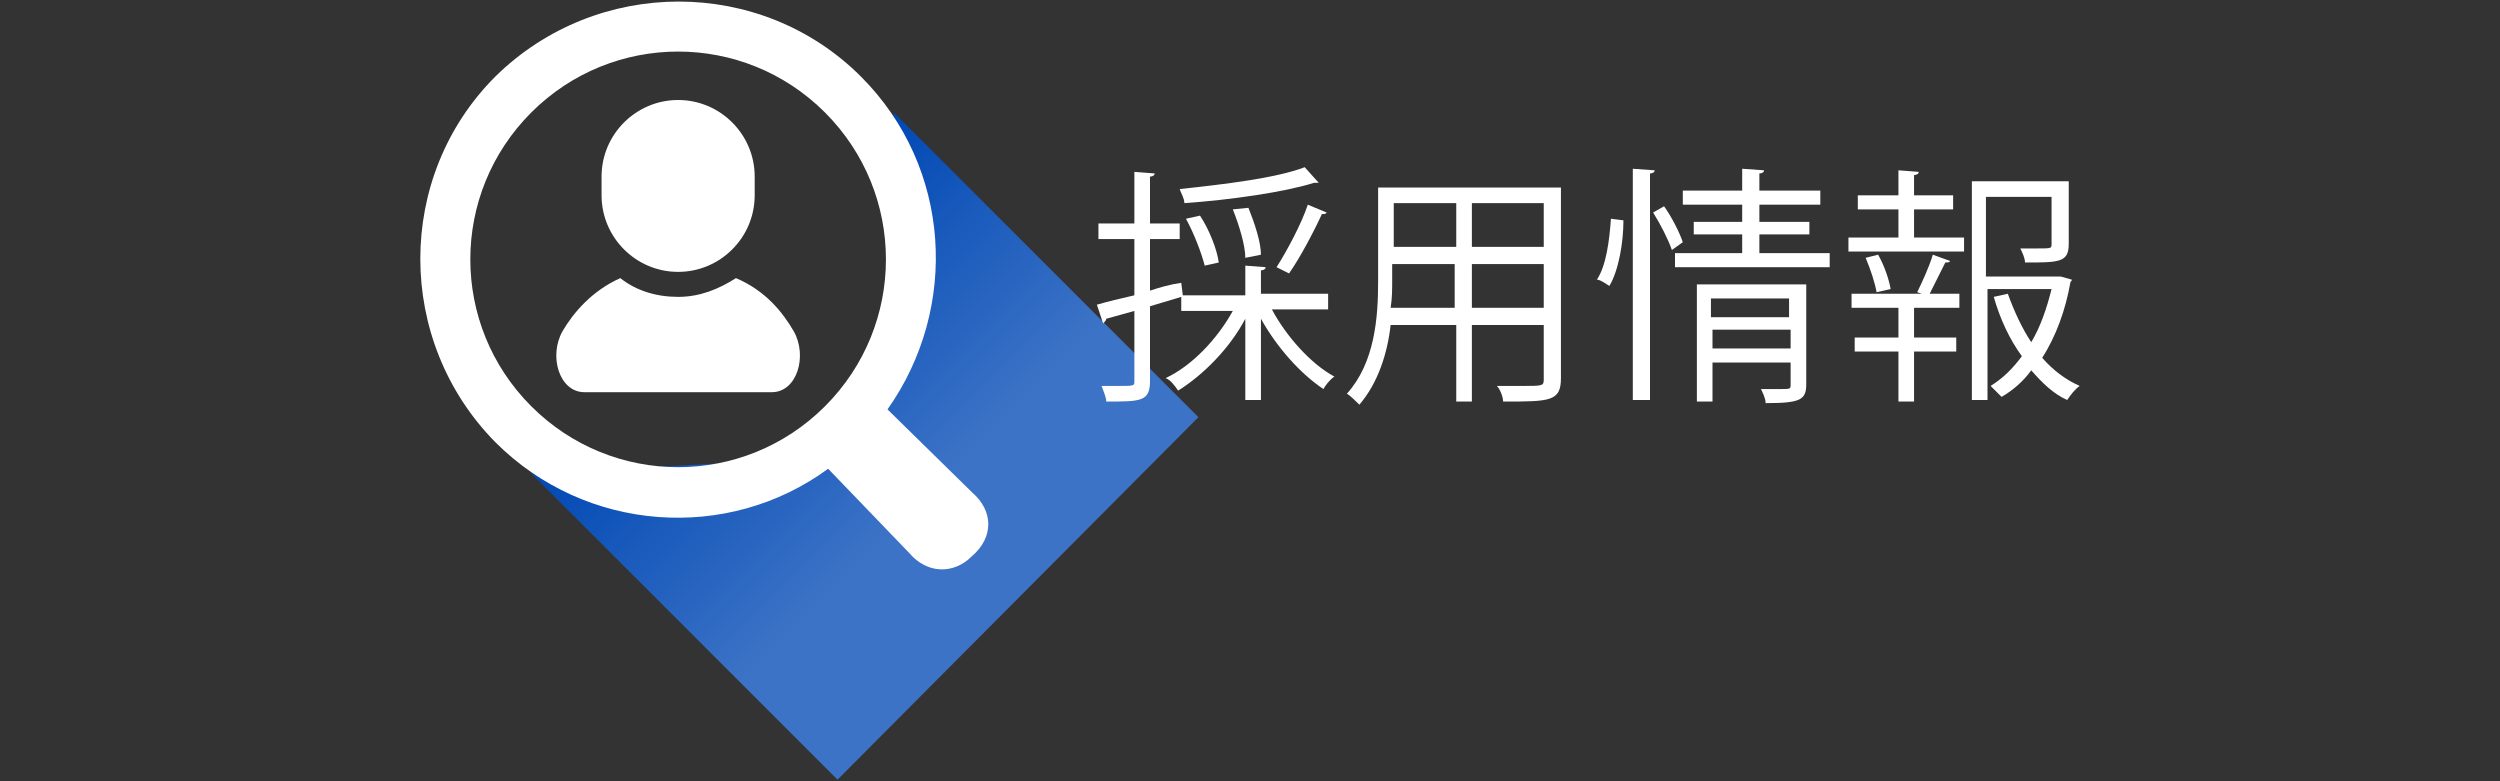
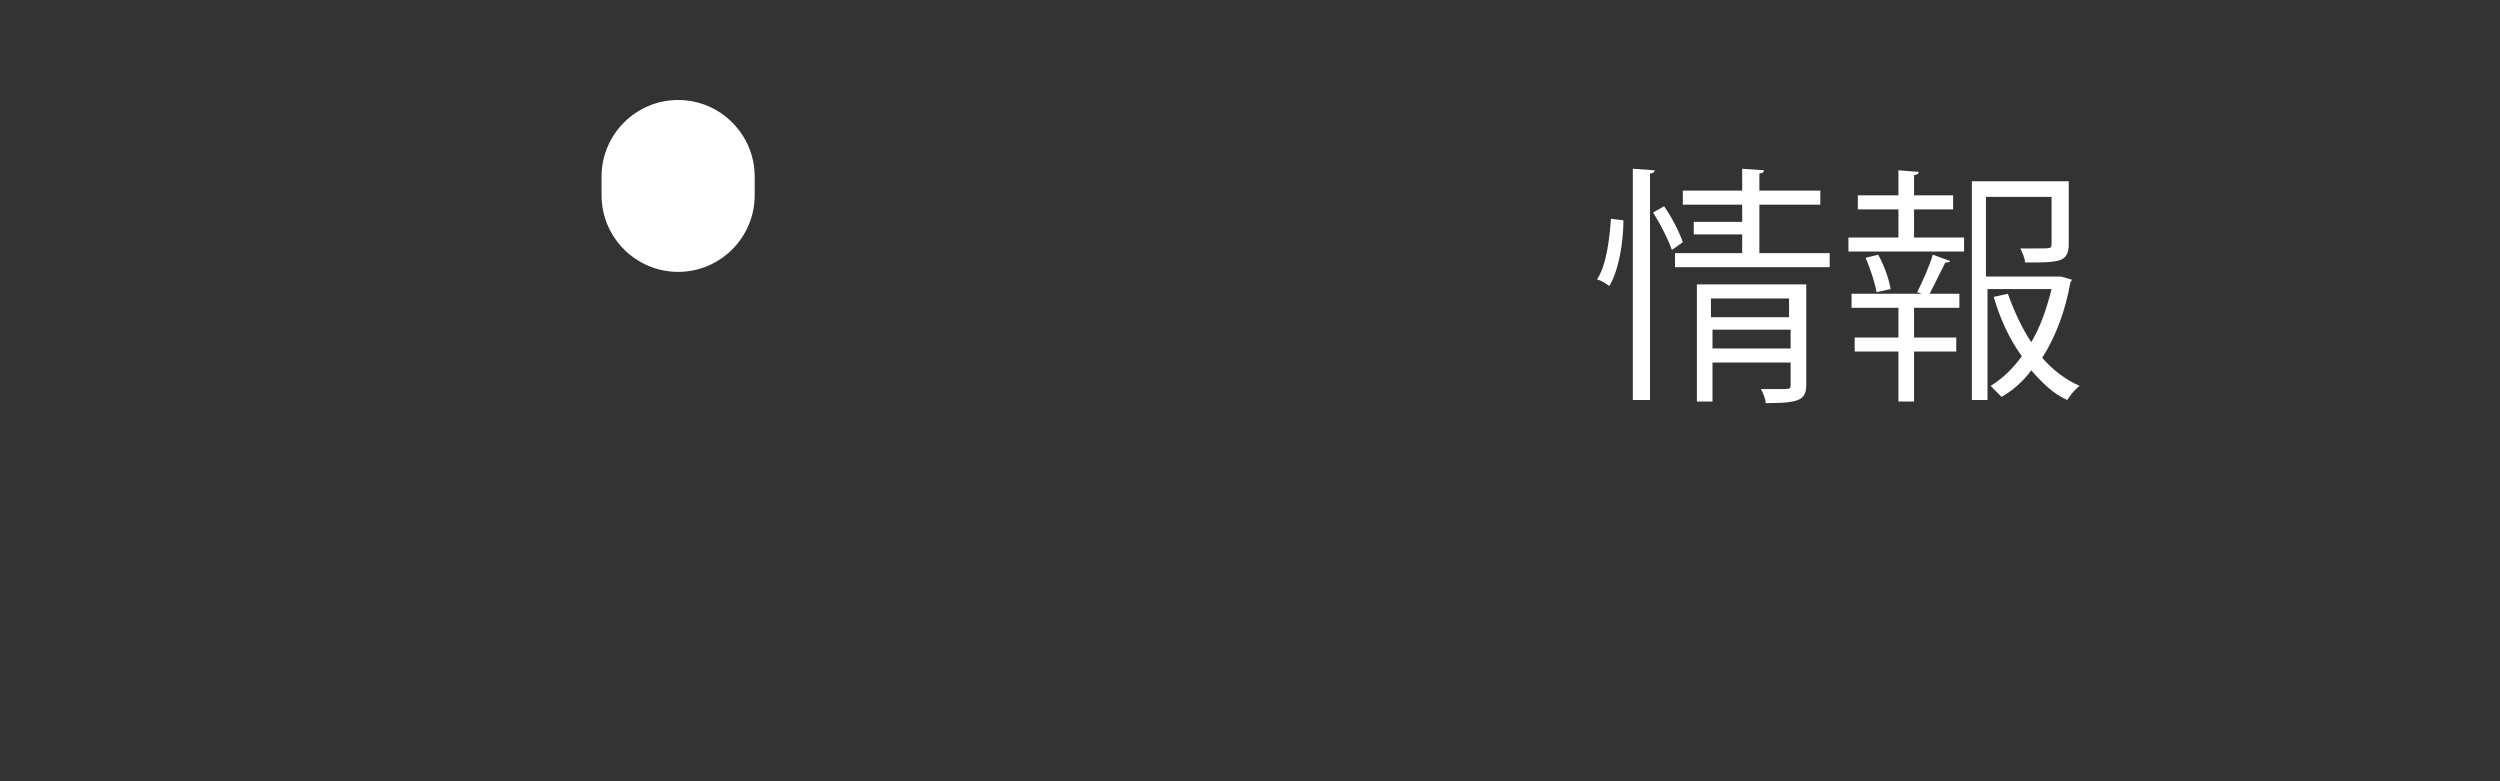
<svg xmlns="http://www.w3.org/2000/svg" version="1.1" id="レイヤー_1" x="0px" y="0px" viewBox="0 0 160 50" style="enable-background:new 0 0 160 50;" xml:space="preserve">
  <rect x="0" y="0" width="160" height="50" fill="#333333" stroke="none" />
  <style type="text/css">
	.st0{fill:url(#SVGID_1_);}
	.st1{fill:#FFFFFF;}
</style>
  <g>
    <g>
      <linearGradient id="SVGID_1_" gradientUnits="userSpaceOnUse" x1="65.166" y1="38.31" x2="45.593" y2="18.737">
        <stop offset="0.313" style="stop-color:#3C73C6" />
        <stop offset="1" style="stop-color:#0048B4" />
      </linearGradient>
-       <polygon class="st0" points="53.6,49.9 34,30.3 51,29.4 56.8,22.5 57.2,7.2 76.7,26.7   " />
      <g>
-         <path class="st1" d="M47.1,17.8c-1.1,0.7-2.3,1.2-3.7,1.2c-1.4,0-2.7-0.4-3.7-1.2c-1.8,0.8-3,2.2-3.7,3.4     c-0.9,1.6-0.2,3.9,1.4,3.9c1.6,0,6,0,6,0s4.4,0,6,0s2.3-2.3,1.4-3.9C50.1,20,49,18.6,47.1,17.8z" />
        <path class="st1" d="M43.4,17.4c2.7,0,4.9-2.2,4.9-4.9v-1.2c0-2.7-2.2-4.9-4.9-4.9c-2.7,0-4.9,2.2-4.9,4.9v1.2     C38.5,15.2,40.7,17.4,43.4,17.4z" />
-         <path class="st1" d="M62.2,31.5l-5.4-5.3c4.6-6.5,4.1-15.5-1.7-21.3c-6.4-6.4-16.9-6.4-23.4,0c-6.4,6.4-6.4,16.9,0,23.4     c5.8,5.8,14.9,6.4,21.3,1.7l5.2,5.4c1.1,1.3,2.8,1.4,4,0.2C63.6,34.4,63.6,32.7,62.2,31.5z M34,26c-5.2-5.2-5.2-13.6,0-18.8     c5.2-5.2,13.6-5.2,18.8,0c5.2,5.2,5.2,13.6,0,18.8C47.6,31.2,39.2,31.2,34,26z" />
      </g>
    </g>
    <g>
      <g>
-         <path class="st1" d="M85,19.8h-3.6c0.9,1.7,2.5,3.5,4,4.3c-0.3,0.2-0.6,0.6-0.7,0.8c-1.5-1-3-2.7-4-4.5v5.2h-1v-5.2     c-1,1.9-2.7,3.6-4.3,4.6c-0.2-0.3-0.5-0.7-0.8-0.8c1.7-0.8,3.3-2.5,4.3-4.3h-3.3V19l-2,0.6v4.8c0,1.3-0.6,1.3-2.8,1.3     c0-0.3-0.2-0.7-0.3-1c0.4,0,0.7,0,1,0c1.1,0,1.1,0,1.1-0.3v-4.5l-1.8,0.5c0,0.1-0.1,0.2-0.2,0.3l-0.4-1.2     c0.7-0.2,1.5-0.4,2.4-0.6v-3.6h-2.3v-1h2.3v-3.3l1.3,0.1c0,0.1-0.1,0.2-0.3,0.2v3h1.9v1h-1.9v3.3c0.6-0.2,1.3-0.4,2-0.5l0.1,0.8     h4V17l1.3,0.1c0,0.1-0.1,0.2-0.3,0.2v1.5H85V19.8z M84.4,11.7c0,0-0.1,0-0.3,0c-1.9,0.6-5.4,1.1-8.3,1.3c0-0.3-0.2-0.6-0.3-0.9     c2.8-0.3,6.2-0.7,8-1.4L84.4,11.7z M76.8,13.8c0.6,0.9,1.1,2.2,1.2,3L77.1,17c-0.2-0.8-0.7-2.1-1.2-3L76.8,13.8z M79.9,13.3     c0.4,1,0.8,2.2,0.8,3l-1,0.2c0-0.8-0.4-2.1-0.8-3.1L79.9,13.3z M84.9,13.6c0,0.1-0.2,0.1-0.3,0.1c-0.5,1.1-1.4,2.8-2.1,3.8     c0,0-0.8-0.4-0.8-0.4c0.7-1.1,1.6-2.8,2-4L84.9,13.6z" />
-         <path class="st1" d="M99.9,12v12.2c0,1.5-0.7,1.5-3.7,1.5c0-0.3-0.2-0.8-0.4-1c0.6,0,1.2,0,1.6,0c1.3,0,1.4,0,1.4-0.4v-3.5h-4.6     v4.9h-1v-4.9H89c-0.2,1.8-0.8,3.7-2,5.1c-0.2-0.2-0.6-0.6-0.8-0.7c1.8-2,2-4.9,2-7.2V12H99.9z M89.1,17.9c0,0.6,0,1.2-0.1,1.8     h4.1v-2.8h-4V17.9z M93.2,13h-4v2.8h4V13z M98.8,15.8V13h-4.6v2.8H98.8z M94.2,19.7h4.6v-2.8h-4.6V19.7z" />
-         <path class="st1" d="M103.9,14.1c0,1.4-0.3,3.2-0.9,4.2c-0.6-0.4-0.7-0.4-0.8-0.4c0.6-0.9,0.8-2.5,0.9-3.9L103.9,14.1z      M104.5,10.8l1.4,0.1c0,0.1-0.1,0.2-0.3,0.2v14.5h-1.1V10.8z M107,16c-0.2-0.6-0.7-1.6-1.2-2.4l0.7-0.4c0.5,0.7,1,1.7,1.2,2.3     L107,16z M112.6,16.2h4.5v0.9h-9.9v-0.9h4.3V15h-3.1v-0.8h3.1v-1.1h-3.8v-0.9h3.8v-1.4l1.4,0.1c0,0.1-0.1,0.2-0.3,0.2v1.1h3.9     v0.9h-3.9v1.1h3.2V15h-3.2V16.2z M115.6,18.2v6.4c0,1-0.4,1.2-2.6,1.2c0-0.3-0.2-0.7-0.3-0.9c0.4,0,0.9,0,1.2,0     c0.7,0,0.7,0,0.7-0.3v-1.4h-5v2.5h-1v-7.5H115.6z M114.5,19.1h-5v1.2h5V19.1z M109.6,22.3h5v-1.2h-5V22.3z" />
+         <path class="st1" d="M103.9,14.1c0,1.4-0.3,3.2-0.9,4.2c-0.6-0.4-0.7-0.4-0.8-0.4c0.6-0.9,0.8-2.5,0.9-3.9L103.9,14.1z      M104.5,10.8l1.4,0.1c0,0.1-0.1,0.2-0.3,0.2v14.5h-1.1V10.8z M107,16c-0.2-0.6-0.7-1.6-1.2-2.4l0.7-0.4c0.5,0.7,1,1.7,1.2,2.3     L107,16z M112.6,16.2h4.5v0.9h-9.9v-0.9h4.3V15h-3.1v-0.8h3.1v-1.1h-3.8v-0.9h3.8v-1.4l1.4,0.1c0,0.1-0.1,0.2-0.3,0.2v1.1h3.9     v0.9h-3.9v1.1h3.2h-3.2V16.2z M115.6,18.2v6.4c0,1-0.4,1.2-2.6,1.2c0-0.3-0.2-0.7-0.3-0.9c0.4,0,0.9,0,1.2,0     c0.7,0,0.7,0,0.7-0.3v-1.4h-5v2.5h-1v-7.5H115.6z M114.5,19.1h-5v1.2h5V19.1z M109.6,22.3h5v-1.2h-5V22.3z" />
        <path class="st1" d="M122.5,13.4v1.8h3.2v0.9h-7.4v-0.9h3.2v-1.8h-2.6v-0.9h2.6v-1.6l1.3,0.1c0,0.1-0.1,0.2-0.3,0.2v1.3h2.5v0.9     H122.5z M122.7,18.7c0.3-0.6,0.8-1.7,1-2.4l1.1,0.4c0,0.1-0.2,0.1-0.3,0.1c-0.3,0.6-0.7,1.4-1,2h1.9v0.9h-2.9v1.9h2.7v0.9h-2.7     v3.2h-1v-3.2h-2.8v-0.9h2.8v-1.9h-3v-0.9h4.5L122.7,18.7z M120.1,18.7c-0.1-0.6-0.4-1.5-0.7-2.2l0.8-0.2c0.4,0.7,0.7,1.6,0.8,2.2     L120.1,18.7z M131.9,17.7l0.7,0.2c0,0.1-0.1,0.1-0.1,0.2c-0.3,1.7-0.9,3.4-1.8,4.8c0.7,0.8,1.5,1.4,2.4,1.8     c-0.3,0.2-0.6,0.6-0.8,0.9c-0.9-0.4-1.6-1.1-2.3-1.9c-0.5,0.7-1.2,1.3-1.9,1.7c-0.2-0.2-0.5-0.5-0.7-0.7c0.8-0.5,1.4-1.1,2-1.9     c-0.8-1.1-1.4-2.4-1.8-3.8l0.9-0.2c0.4,1.1,0.9,2.2,1.5,3.1c0.6-1,1-2.2,1.3-3.4h-4.1v7.1h-1V11.6h6.2v4c0,1.2-0.6,1.2-2.8,1.2     c0-0.3-0.2-0.7-0.3-0.9c0.4,0,0.8,0,1.1,0c0.9,0,0.9,0,0.9-0.3v-3h-4.2v5.1h4.5L131.9,17.7z" />
      </g>
    </g>
  </g>
</svg>